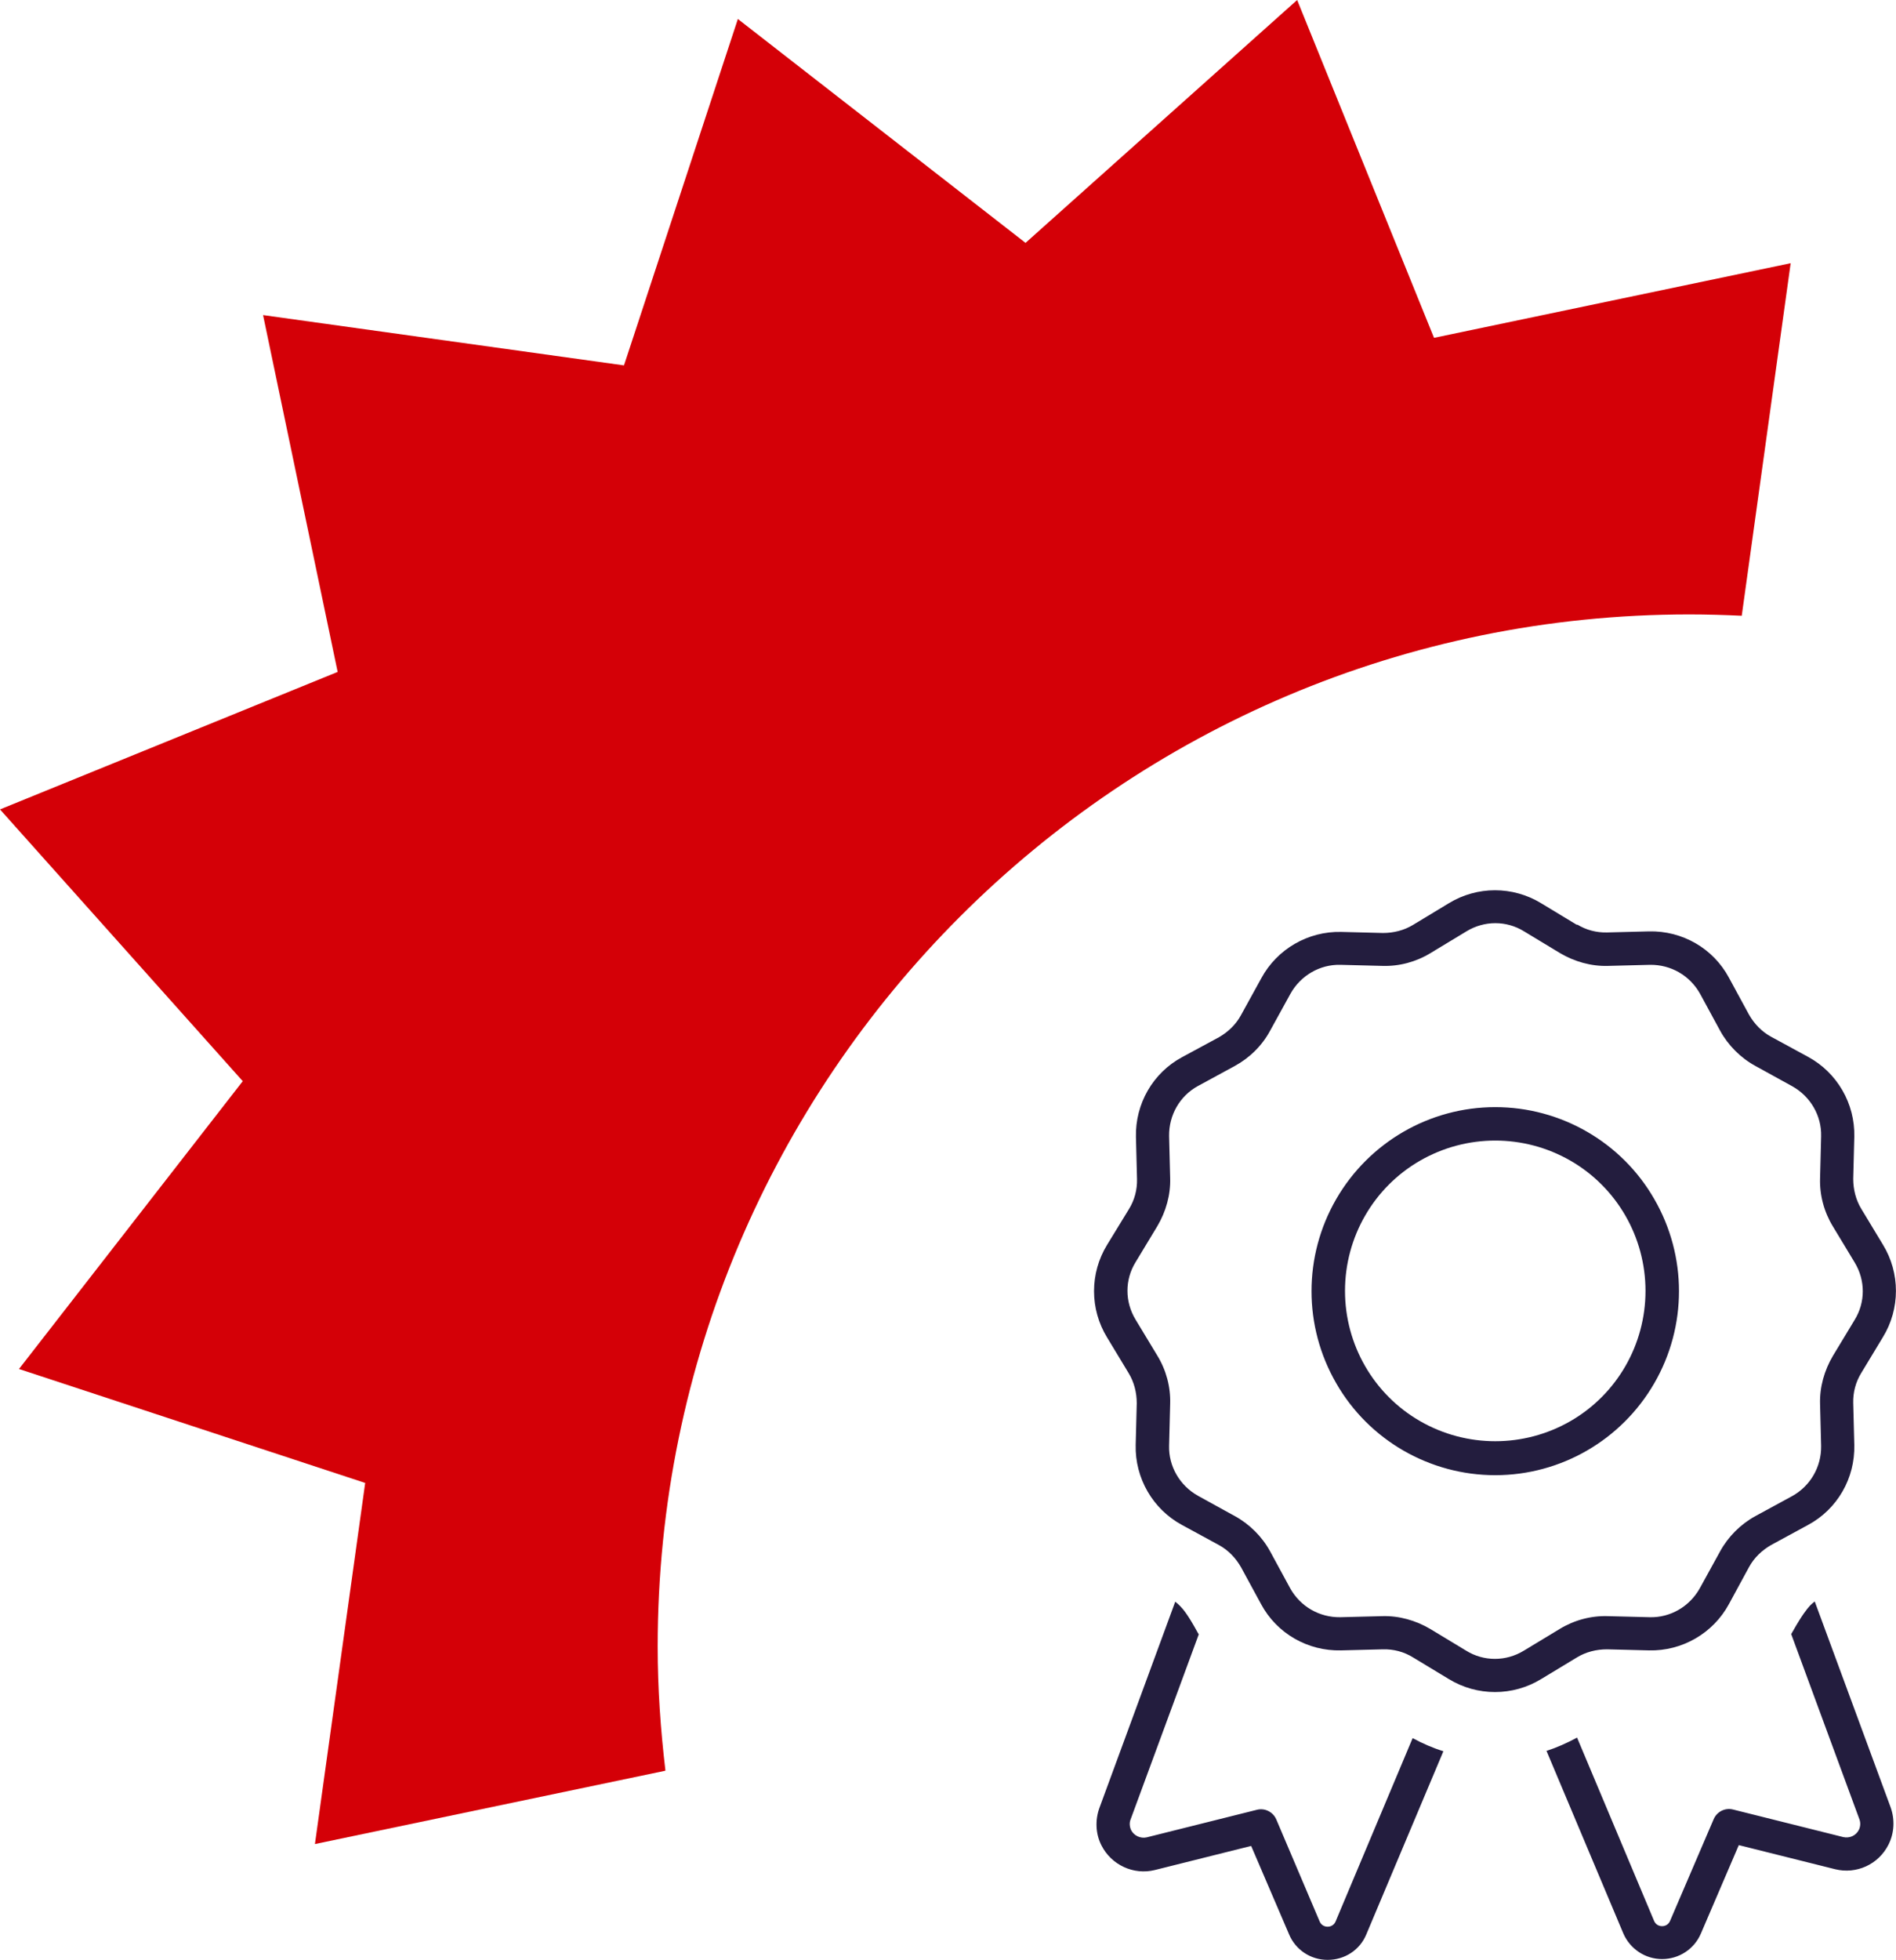
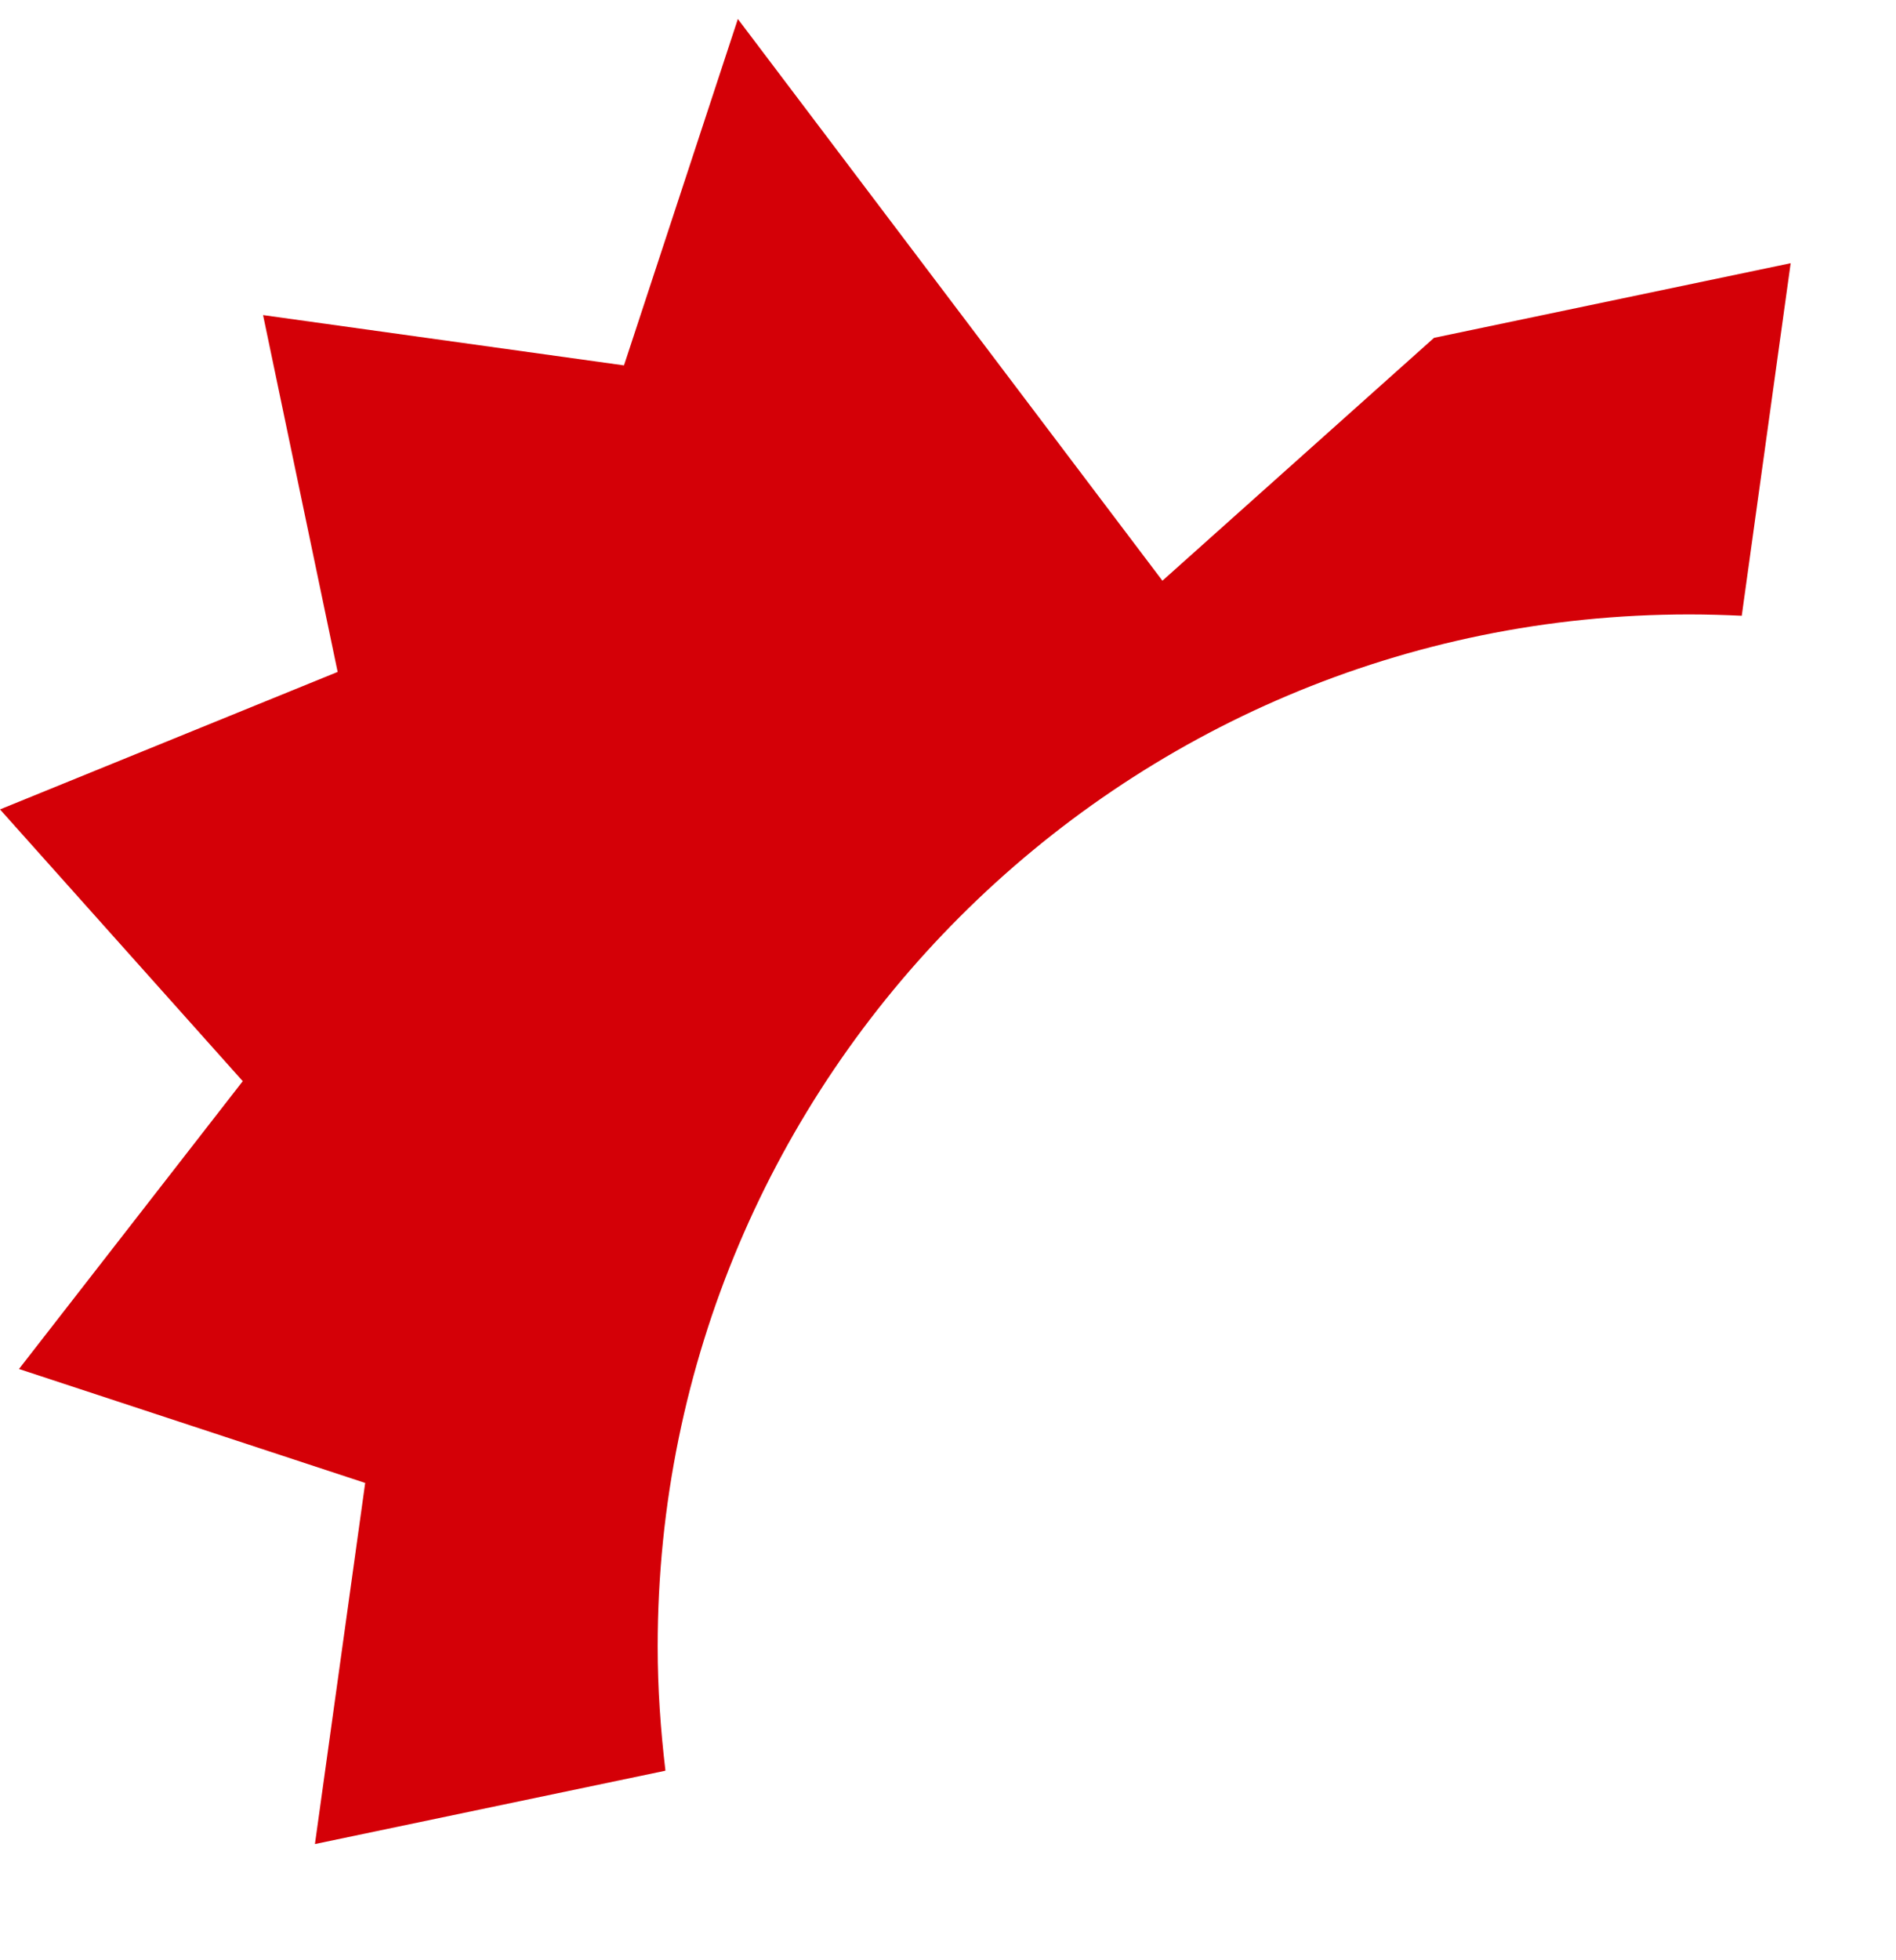
<svg xmlns="http://www.w3.org/2000/svg" id="Layer_2" data-name="Layer 2" viewBox="0 0 70.92 73.27">
  <defs>
    <style>
      .cls-1 {
        fill: #231d3e;
      }

      .cls-1, .cls-2 {
        stroke-width: 0px;
      }

      .cls-2 {
        fill: #d40007;
      }
    </style>
  </defs>
  <g id="Icons">
    <g id="Quality">
-       <path class="cls-2" d="M24.89,66.19c-.18-1.52-.29-3.06-.29-4.63,0-21.31,17.28-38.59,38.59-38.59.66,0,1.31.02,1.96.05l1.83-13.18-13.34,2.79L48.52,0l-10.16,9.08L27.6.71l-4.26,12.95-13.5-1.88,2.79,13.34L0,30.26l9.08,10.16L.71,51.18l12.95,4.26-1.88,13.5,13.1-2.74Z" />
-       <path class="cls-1" d="M58.99,34.56c.34.21.73.31,1.12.3l1.57-.04c1.24-.03,2.4.63,2.99,1.73l.75,1.38c.2.35.48.64.83.83l1.38.75c1.09.59,1.76,1.75,1.73,2.99l-.04,1.57c0,.4.1.79.3,1.12l.81,1.34c.65,1.06.65,2.4,0,3.46l-.81,1.34c-.21.34-.31.73-.3,1.12l.04,1.57c.03,1.24-.63,2.4-1.73,2.99l-1.38.75c-.35.2-.64.48-.83.83l-.75,1.38c-.59,1.09-1.75,1.76-2.99,1.73l-1.57-.04c-.4,0-.79.1-1.12.3l-1.34.81c-1.06.65-2.4.65-3.46,0l-1.34-.81c-.34-.21-.73-.31-1.12-.3l-1.57.04c-1.24.03-2.4-.63-2.99-1.73l-.75-1.38c-.2-.35-.48-.64-.83-.83l-1.38-.75c-1.09-.59-1.76-1.75-1.73-2.99l.04-1.56c0-.4-.1-.79-.3-1.12l-.81-1.34c-.65-1.06-.65-2.4,0-3.46l.82-1.34c.21-.34.31-.73.3-1.12l-.04-1.57c-.03-1.24.63-2.4,1.73-2.99l1.37-.74c.35-.2.64-.48.83-.83l.76-1.38c.59-1.09,1.75-1.76,2.99-1.73l1.56.04c.4,0,.79-.1,1.12-.3l1.34-.81c1.06-.65,2.4-.65,3.46,0l1.34.81ZM43.96,59.88c.08.06.14.12.18.16.12.12.3.34.63.94.02.04.05.09.07.12l-2.55,6.92c-.05.12-.04.27.02.4.11.21.35.32.58.27l4.12-1.03c.3-.08.61.08.73.36l1.62,3.81c.05.12.16.2.3.2s.25-.08.3-.2l2.88-6.85c.37.2.76.37,1.15.49l-2.88,6.84c-.24.59-.81.96-1.45.96s-1.2-.38-1.44-.95l-1.42-3.31-3.6.9c-.8.2-1.63-.19-2-.92-.22-.43-.24-.94-.08-1.39l2.84-7.72h0ZM53.51,35.63c-.54.33-1.17.5-1.8.48l-1.57-.04c-.77-.02-1.49.4-1.87,1.08l-.76,1.38c-.3.56-.77,1.02-1.32,1.32l-1.38.75c-.68.37-1.09,1.09-1.08,1.87l.04,1.57c.02.63-.16,1.26-.48,1.8l-.81,1.34c-.41.66-.41,1.49,0,2.16l.81,1.34c.33.54.5,1.17.48,1.8l-.04,1.57c-.02.77.4,1.49,1.08,1.87l1.38.76c.55.3,1.02.77,1.32,1.32l.75,1.38c.38.68,1.09,1.09,1.87,1.08l1.57-.04c.63-.02,1.26.16,1.8.48l1.34.81c.66.41,1.49.41,2.16,0l1.34-.81c.54-.33,1.17-.5,1.8-.48l1.57.04c.77.02,1.49-.4,1.87-1.08l.76-1.38c.3-.55.77-1.02,1.32-1.32l1.38-.75c.68-.38,1.09-1.09,1.08-1.87l-.04-1.57c-.02-.63.16-1.26.48-1.8l.81-1.34c.41-.66.41-1.49,0-2.16l-.81-1.34c-.33-.54-.5-1.17-.48-1.8l.04-1.57c.02-.77-.4-1.49-1.08-1.87l-1.38-.76c-.55-.3-1.02-.77-1.32-1.32l-.75-1.38c-.38-.68-1.09-1.09-1.87-1.08l-1.57.04c-.63.02-1.26-.16-1.8-.48l-1.34-.81c-.66-.41-1.49-.41-2.16,0l-1.34.81ZM61.88,44.83c1.23,2.13,1.23,4.75,0,6.88s-3.5,3.44-5.95,3.44-4.73-1.31-5.95-3.44c-1.23-2.13-1.23-4.75,0-6.88,1.23-2.13,3.5-3.44,5.95-3.44s4.73,1.31,5.95,3.44ZM58.74,43.39c-1.74-1-3.88-1-5.62,0-1.74,1-2.81,2.86-2.81,4.87s1.07,3.87,2.81,4.87,3.88,1,5.62,0,2.81-2.86,2.81-4.87-1.07-3.87-2.81-4.87ZM57.84,65.46c.4-.13.78-.3,1.15-.5l2.88,6.85c.05.12.16.2.3.2s.25-.08.3-.2l1.63-3.8c.12-.28.43-.44.73-.36l4.12,1.03c.23.05.47-.05.58-.27.06-.12.07-.27.02-.4l-2.55-6.92s.05-.09.07-.12c.34-.6.52-.82.63-.94.04-.04.09-.09.18-.16l2.84,7.7c.16.45.14.95-.08,1.39-.37.74-1.2,1.12-2,.92l-3.6-.9-1.42,3.31c-.25.58-.82.95-1.45.95s-1.2-.38-1.45-.96l-2.88-6.84h0Z" />
+       <path class="cls-2" d="M24.89,66.19c-.18-1.52-.29-3.06-.29-4.63,0-21.31,17.28-38.59,38.59-38.59.66,0,1.31.02,1.96.05l1.83-13.18-13.34,2.79l-10.16,9.08L27.6.71l-4.26,12.95-13.5-1.88,2.79,13.34L0,30.26l9.08,10.16L.71,51.18l12.95,4.26-1.88,13.5,13.1-2.74Z" />
    </g>
  </g>
</svg>